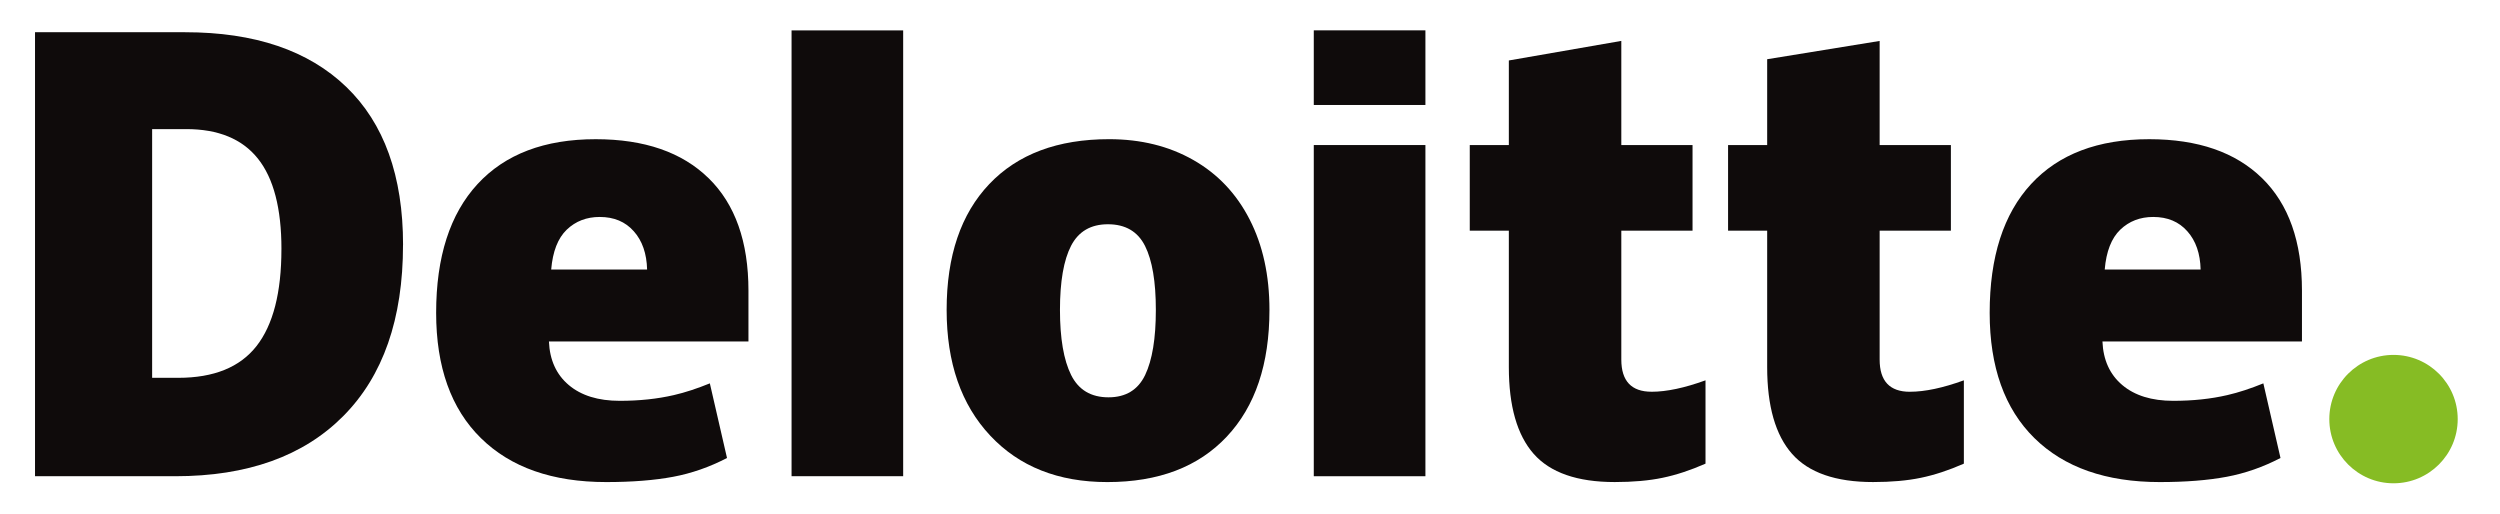
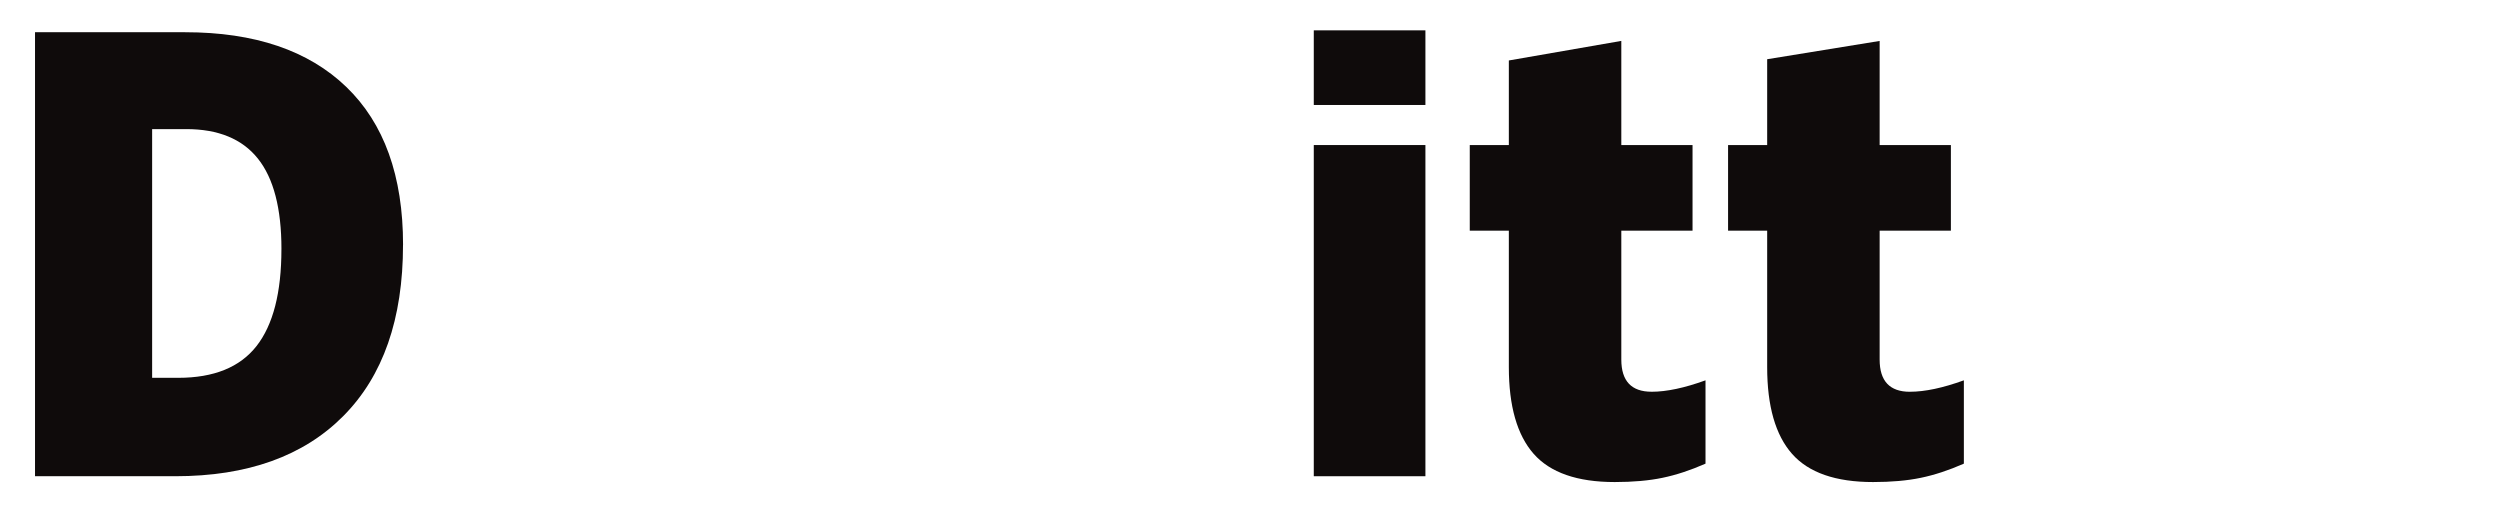
<svg xmlns="http://www.w3.org/2000/svg" id="Layer_1" viewBox="0 0 116.808 24">
  <defs>
    <style>.cls-1{fill:#86bc24;}.cls-1,.cls-2{stroke-width:0px;}.cls-2{fill:#0f0b0b;}</style>
  </defs>
  <g id="layer1">
    <g id="g3359">
      <g id="g3371">
-         <path id="path3356" class="cls-1" d="m108.833,19.582c0-1.656,1.345-3,3-3,1.656,0,2.999,1.344,2.999,3s-1.343,2.999-2.999,2.999c-1.655,0-3-1.343-3-2.999" />
        <path id="path3360" class="cls-2" d="m13.15,11.637c0-1.9-.367-3.31-1.102-4.229-.735-.918-1.849-1.376-3.347-1.376h-1.593v11.621h1.219c1.663,0,2.882-.493,3.658-1.483.775-.988,1.164-2.499,1.164-4.533m5.681-.198c0,3.462-.931,6.13-2.792,8.002-1.861,1.873-4.478,2.81-7.85,2.81H1.636V1.506h7.011c3.252,0,5.763.852,7.532,2.554,1.768,1.703,2.653,4.162,2.653,7.379" />
-         <path id="path3362" class="cls-2" d="m36.984,22.251h5.215V1.419h-5.215v20.832Z" />
-         <path id="path3366" class="cls-2" d="m49.525,14.481c0,1.328.174,2.341.52,3.038.347.697.929,1.045,1.747,1.045.809,0,1.381-.348,1.714-1.045.333-.696.499-1.709.499-3.038,0-1.321-.168-2.318-.506-2.991-.339-.674-.916-1.012-1.734-1.012-.8,0-1.373.336-1.72,1.004-.346.669-.52,1.669-.52,2.998m9.788,0c0,2.531-.663,4.505-1.993,5.92-1.329,1.416-3.189,2.124-5.581,2.124-2.294,0-4.119-.724-5.474-2.172-1.357-1.448-2.035-3.405-2.035-5.872,0-2.523.664-4.483,1.994-5.881,1.33-1.398,3.195-2.096,5.596-2.096,1.484,0,2.796.324,3.933.971,1.138.647,2.017,1.573,2.634,2.78.618,1.205.926,2.615.926,4.227" />
        <path id="path3370" class="cls-2" d="m61.384,22.251h5.216V6.777h-5.216v15.474Z" />
        <path id="path3372" class="cls-2" d="m61.384,4.905h5.216V1.418h-5.216v3.487Z" />
        <path id="path3376" class="cls-2" d="m77.166,18.304c.704,0,1.543-.179,2.521-.534v3.893c-.703.309-1.372.53-2.007.661-.635.133-1.381.199-2.235.199-1.751,0-3.013-.44-3.788-1.319-.772-.878-1.159-2.228-1.159-4.048v-6.379h-1.826v-4h1.826v-3.952l5.255-.914v4.866h3.328v4h-3.328v6.023c0,1.002.471,1.503,1.412,1.503" />
        <path id="path3380" class="cls-2" d="m89.237,18.304c.704,0,1.543-.179,2.521-.534v3.893c-.702.309-1.372.53-2.007.661-.636.133-1.379.199-2.235.199-1.751,0-3.013-.44-3.787-1.319s-1.161-2.228-1.161-4.048v-6.379h-1.827v-4h1.827V2.767l5.255-.854v4.866h3.329v4h-3.329v6.023c0,1.002.471,1.503,1.413,1.503" />
-         <path id="path3384" class="cls-2" d="m98.339,12.596c.071-.847.314-1.468.727-1.865.415-.396.927-.594,1.54-.594.668,0,1.2.222,1.594.67.397.445.603,1.042.62,1.788h-4.481 0Zm7.355-4.268c-1.24-1.215-2.998-1.824-5.274-1.824-2.392,0-4.232.699-5.522,2.096-1.289,1.398-1.934,3.403-1.934,6.016,0,2.531.697,4.482,2.088,5.852,1.391,1.37,3.346,2.056,5.862,2.056,1.208,0,2.248-.083,3.12-.246.866-.162,1.705-.456,2.518-.879l-.801-3.487c-.591.241-1.154.427-1.685.549-.767.178-1.609.267-2.526.267-1.005,0-1.799-.246-2.38-.737-.582-.492-.891-1.171-.927-2.036h9.322v-2.376c0-2.286-.62-4.037-1.86-5.251" />
-         <path id="path3388" class="cls-2" d="m25.753,12.596c.071-.847.314-1.468.727-1.865.414-.396.927-.594,1.541-.594.667,0,1.198.222,1.593.67.397.445.602,1.042.621,1.788h-4.481Zm7.356-4.268c-1.24-1.215-2.998-1.824-5.275-1.824-2.393,0-4.232.699-5.521,2.096-1.289,1.398-1.935,3.403-1.935,6.016,0,2.531.696,4.482,2.089,5.852,1.391,1.37,3.345,2.056,5.862,2.056,1.208,0,2.248-.083,3.12-.246.866-.162,1.705-.456,2.519-.879l-.802-3.487c-.591.241-1.154.427-1.684.549-.769.178-1.61.267-2.527.267-1.004,0-1.799-.246-2.38-.737-.583-.492-.891-1.171-.927-2.036h9.322v-2.376c0-2.286-.62-4.037-1.859-5.251" />
      </g>
    </g>
  </g>
</svg>